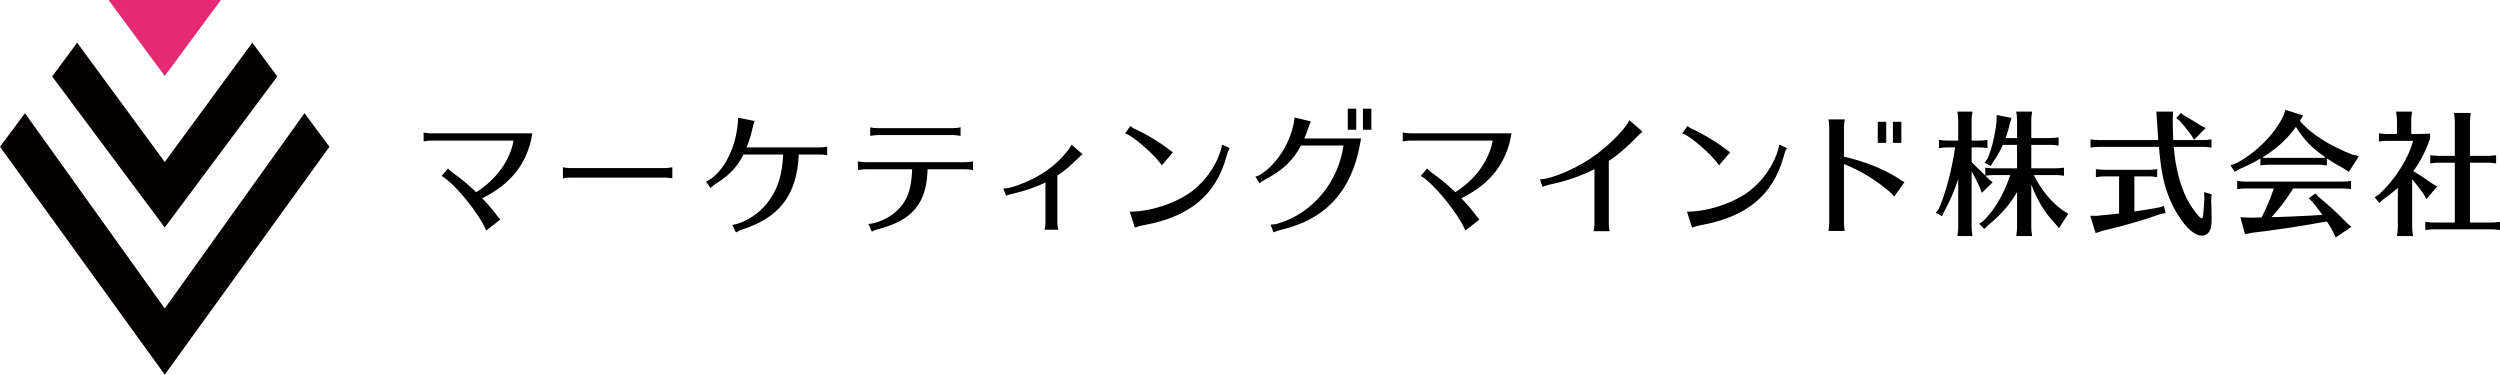
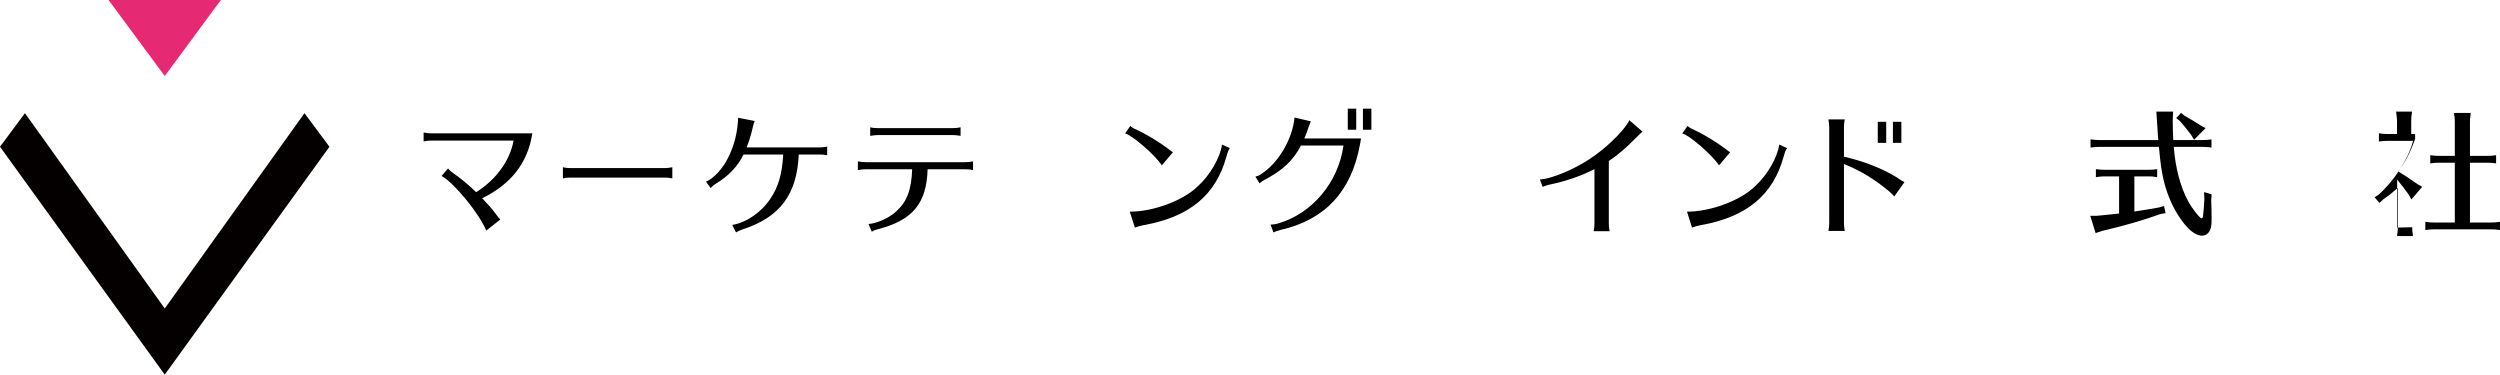
<svg xmlns="http://www.w3.org/2000/svg" id="marketing_mind_logo" data-name="marketing_mind_logo" viewBox="0 0 1160.18 173.869">
  <defs>
    <style>
      .cls-1 {
        fill: #040000;
      }

      .cls-2 {
        fill: #e52972;
      }
    </style>
  </defs>
  <g>
    <path class="cls-2" d="M76.458,35.275h0L102.502,0H50.369l26.089,35.275h0Z" />
-     <path class="cls-1" d="M76.458,105.577h0l52.23-70.095-11.609-15.665-40.621,55.353h0L35.809,19.817l-11.604,15.665,52.253,70.095h0Z" />
    <path class="cls-1" d="M141.301,52.52l-64.843,90.642h0L11.578,52.52,0,68.106l76.458,105.764v0l76.426-105.764-11.583-15.586Z" />
  </g>
  <g>
    <path d="M200.069,65.238c-.996,0-2.054,.125-3.485,.374v-4.107c1.307,.249,2.489,.374,3.485,.374h46.98c-2.116,13.627-9.77,23.521-23.272,30.117,2.427,2.551,4.106,4.418,5.849,6.72l.187,.187,.622,.872c.374,.436,.685,.809,.996,1.244l.747,.871-6.534,5.103c-3.236-7.902-14.934-22.214-20.721-25.326l2.987-3.485c.622,.747,1.182,1.307,2.613,2.302,3.547,2.489,6.907,5.29,10.454,8.711,9.271-5.849,15.681-14.623,17.361-23.957h-38.269Z" />
    <path d="M312.006,82.786c-1.431-.249-2.302-.374-3.298-.374h-44.18c-1.556,0-2.364,.125-3.298,.436v-5.227c1.058,.249,2.178,.374,3.298,.374h44.18c.871,0,1.867-.125,3.298-.374v5.165Z" />
    <path d="M327.618,84.279c3.422-1.245,8.027-6.223,10.454-11.449,2.738-5.538,4.231-11.574,4.48-18.17l7.654,1.493c-.311,.809-.685,1.929-1.058,3.734-.623,2.738-1.556,5.787-2.676,8.525h33.913c.996,0,2.116-.125,3.485-.374v3.982c-1.431-.249-2.054-.311-3.485-.311h-9.707c-.809,18.543-8.774,29.183-26.197,34.784-1.183,.436-2.24,.934-2.925,1.369l-1.742-3.484c6.596-1.059,13.752-6.036,17.796-12.321,3.609-5.289,5.414-11.574,5.849-20.347h-18.418c-2.8,5.663-6.721,9.769-12.881,13.565-1.058,.685-1.742,1.307-2.364,1.991l-2.178-2.987Z" />
    <path d="M401.66,78.555c-1.12,0-2.053,.125-3.547,.374v-4.045c1.369,.249,2.489,.374,3.547,.374h46.42c1.058,0,2.054-.125,3.485-.374v4.045c-1.556-.312-2.302-.374-3.485-.374h-17.609c-.436,15.805-6.907,23.584-22.837,27.752-1.493,.373-2.24,.685-3.049,1.244l-1.556-3.608c3.92-.187,9.832-2.925,12.88-5.85,5.041-4.542,7.032-9.956,7.405-19.539h-21.654Zm44.118-15.494c-1.431-.249-2.302-.374-3.484-.374h-34.971c-1.058,0-1.991,.125-3.485,.374v-3.982c1.245,.311,2.24,.374,3.485,.374h34.971c1.369,0,2.364-.125,3.484-.374v3.982Z" />
-     <path d="M465.622,87.515c2.115-.125,3.609-.436,6.907-1.618,9.894-3.609,17.299-8.773,22.774-15.743,.809-.996,1.369-1.805,1.991-2.987l5.103,4.418c-.747,.498-.933,.685-2.427,2.178-3.173,3.174-6.036,5.538-9.271,7.716v22.028c0,.995,.187,2.178,.436,3.111h-6.409c.311-.996,.436-2.116,.436-3.111v-18.854c-4.418,2.24-9.832,4.045-15.868,5.413-.996,.188-1.742,.498-2.427,.81l-1.244-3.36Z" />
    <path d="M539.166,76.75c-2.925-4.667-13.938-14.188-17.05-14.81l2.427-3.484c1.12,.933,1.556,1.182,3.422,1.991,3.796,1.742,10.081,5.538,13.627,8.213,1.12,.934,2.116,1.618,2.738,1.991l-5.165,6.098Zm-14.872,21.468c10.89,.062,24.89-5.165,31.548-11.761,5.601-4.978,10.392-13.254,11.263-19.352l3.609,1.618c-.871,1.493-.996,1.867-1.556,3.92-4.916,17.921-17.174,28.063-38.518,31.859-1.369,.249-2.676,.622-3.982,1.12l-2.365-7.404Z" />
    <path d="M631.129,67.043c-3.982,21.779-16.117,34.909-36.775,39.637-1.493,.374-2.489,.747-3.36,1.183l-1.369-3.609c1.493-.062,2.613-.249,3.733-.622,15.743-4.667,27.753-19.103,30.117-36.091h-19.726c-3.733,7.032-8.4,11.45-16.925,15.93-.996,.56-1.493,.872-2.303,1.618l-1.929-3.111c.995-.249,1.68-.498,2.738-1.245,7.902-5.04,14.498-16.241,15.432-26.197l7.592,1.805c-.436,.933-.81,1.867-1.369,3.484-.436,1.369-.747,2.24-1.681,4.418h26.321l-.497,2.8Zm-1.742-16.614v9.77h-3.921v-9.77h3.921Zm7.031,0v9.77h-3.921v-9.77h3.921Z" />
-     <path d="M654.457,65.238c-.995,0-2.053,.125-3.484,.374v-4.107c1.307,.249,2.489,.374,3.484,.374h46.98c-2.116,13.627-9.77,23.521-23.272,30.117,2.427,2.551,4.107,4.418,5.85,6.72l.187,.187,.622,.872c.373,.436,.685,.809,.996,1.244l.746,.871-6.533,5.103c-3.236-7.902-14.935-22.214-20.722-25.326l2.987-3.485c.622,.747,1.182,1.307,2.613,2.302,3.547,2.489,6.907,5.29,10.454,8.711,9.271-5.849,15.681-14.623,17.36-23.957h-38.269Z" />
    <path d="M714.623,83.284c6.098-.311,18.481-5.787,26.072-11.574,6.721-4.916,13.814-12.196,15.432-15.93l6.099,5.289c-.809,.747-2.178,1.991-3.298,3.173-4.107,4.231-8.339,7.84-12.321,10.454v29.121c0,1.058,.125,2.24,.374,3.484h-7.405c.249-1.368,.373-2.302,.373-3.484v-25.326c-6.533,3.298-13.191,5.601-21.031,7.218-1.369,.374-1.991,.56-3.05,.996l-1.244-3.422Z" />
    <path d="M797.75,76.75c-2.925-4.667-13.938-14.188-17.05-14.81l2.427-3.484c1.12,.933,1.556,1.182,3.423,1.991,3.795,1.742,10.08,5.538,13.627,8.213,1.12,.934,2.115,1.618,2.738,1.991l-5.165,6.098Zm-14.872,21.468c10.89,.062,24.891-5.165,31.549-11.761,5.6-4.978,10.392-13.254,11.263-19.352l3.608,1.618c-.871,1.493-.995,1.867-1.556,3.92-4.915,17.921-17.174,28.063-38.518,31.859-1.368,.249-2.675,.622-3.982,1.12l-2.364-7.404Z" />
    <path d="M848.52,107.178c.248-1.493,.373-2.364,.373-3.484V58.892c0-1.058-.125-2.116-.373-3.485h7.591c-.249,1.245-.373,2.427-.373,3.485v13.814c9.396,2.178,17.672,5.414,24.454,9.583l.188,.125c1.68,1.182,2.613,1.742,3.422,2.116l-4.729,6.658c-.871-.995-1.618-1.742-2.428-2.427-6.782-5.662-13.502-9.707-20.907-12.631v27.566c0,1.058,.124,2.115,.373,3.484h-7.591Zm26.818-50.651v9.77h-3.92v-9.77h3.92Zm7.032,0v9.77h-3.921v-9.77h3.921Z" />
-     <path d="M922.188,82.351l.809,.809,1.742,1.431-5.04,4.916-.934-2.551c-1.12-2.489-2.862-5.849-3.795-7.405v25.886c0,1.369,.062,1.618,.373,4.106h-6.97l.062-.311,.125-1.245c.124-.809,.187-1.556,.187-2.551v-22.277c-1.991,5.974-3.982,10.454-6.597,15.183l-.871,1.991-2.924-1.556,1.369-1.805c3.359-7.778,6.035-17.983,7.591-28.561h-3.36c-1.493,0-2.178,.062-4.106,.311v-3.796c1.805,.249,2.738,.311,4.106,.311h4.792v-9.334c0-.809-.062-1.556-.125-2.303l-.187-1.244-.062-.56h6.97c-.312,2.364-.373,2.8-.373,4.107v9.334h3.173c1.494,0,2.303-.062,4.169-.311v3.796l-.685-.062-.871-.125c-.684-.062-1.555-.124-2.613-.124h-3.173v6.845c1.307,1.244,2.8,2.675,5.289,5.165l1.058,1.058v-3.671c1.867,.249,2.676,.311,4.106,.311h10.641v-10.89h-6.596c-1.183,2.738-2.738,5.476-4.48,7.778l-1.12,1.991-2.862-1.494,1.369-1.929c1.929-4.418,3.609-11.325,4.169-17.361l.062-2.862,6.907,1.369-.871,2.738c-.374,2.115-1.12,4.48-1.93,6.596h5.352v-8.151c0-.809-.062-1.556-.124-2.303l-.187-1.244-.062-.56h7.343c-.312,2.364-.374,2.8-.374,4.107v8.151h8.588c1.556,0,2.239-.062,4.106-.311v3.795c-2.115-.249-2.427-.311-4.106-.311h-8.588v10.89h11.076c1.494,0,2.303-.062,4.107-.311v3.733l-.622-.062c-1.432-.187-1.991-.249-3.485-.249h-9.894c3.36,6.845,8.027,12.57,13.752,16.614l2.24,1.307-4.294,6.721-1.866-2.178c-4.729-4.979-8.276-10.766-11.015-18.045v19.788c0,1.369,.062,1.618,.374,4.106h-7.343l.062-.311,.124-1.245c.125-.809,.187-1.556,.187-2.551v-16.365c-3.173,5.662-7.591,10.703-13.503,15.494l-1.742,1.68-2.302-2.427,1.929-1.307c5.352-5.352,9.521-12.445,12.445-21.281h-7.468c-1.431,0-2.178,.062-3.671,.249l-.373,.062,.809,.809Z" />
    <path d="M990.504,98.156c3.982-.561,8.276-1.307,11.388-1.867l2.364-.685,.747,3.298-2.427,.436c-7.841,2.863-17.299,5.538-27.131,7.841l-2.924,.996-2.489-8.027h3.049c5.352-.498,6.907-.685,10.329-1.058v-17.237h-6.658c-1.431,0-2.178,.062-4.106,.374v-3.734c1.929,.249,2.738,.312,4.106,.312h20.348c1.307,0,2.24-.062,3.982-.312v3.734c-2.239-.374-2.427-.374-3.982-.374h-6.596v16.303Zm-16.179-29.993c-1.556,0-2.178,.062-4.169,.311v-3.796c1.93,.249,2.801,.312,4.169,.312h27.255l-.187-2.738c-.124-1.867-.249-3.92-.436-6.471l-.249-3.982h7.778l-.187,3.858c0,3.173,.124,7.094,.249,9.334h13.564c1.494,0,2.303-.062,4.169-.312v3.796l-.684-.062-.871-.125c-.685-.062-1.556-.125-2.614-.125h-13.315c.684,9.458,3.049,18.605,6.658,25.202,1.99,3.671,5.413,7.965,6.284,7.965,.622,0,.747-.934,1.244-8.774l-.124-3.422,3.484,1.058-.187,2.8c.124,2.303,.187,6.223,.187,8.4,0,3.049-.187,4.356-.871,5.725-.809,1.432-2.053,2.24-3.609,2.24-3.359,0-7.28-3.422-11.263-9.831-3.11-4.979-5.413-10.766-6.782-17.112-.871-4.293-1.12-5.974-1.929-14.25h-27.566Zm39.389-14.499c3.36,1.929,4.045,2.302,7.405,4.48l2.427,1.307-5.352,5.414-1.369-2.303c-2.364-3.111-3.608-4.667-5.289-6.471l-1.618-1.307,2.24-2.365,1.556,1.245Z" />
-     <path d="M1079.854,76.75l-.622-.062c-1.432-.187-1.991-.249-3.423-.249h-22.774c-1.493,0-2.115,.062-4.045,.311v-3.173c-2.613,1.556-6.409,3.484-9.77,4.916l-2.178,1.245-1.929-3.049,2.613-.934c9.21-4.791,17.983-13.565,21.966-22.09l.871-2.676,8.276,2.613-1.556,2.489c4.978,5.911,13.813,11.574,24.454,15.681l2.987,.623-4.667,7.342-2.613-1.68c-3.299-1.804-5.228-2.924-7.592-4.542v3.236Zm-15.619,10.703c-2.862,4.604-6.782,9.832-10.08,13.316l3.174-.062c5.6-.187,8.213-.311,14.436-.622l6.036-.373c-.934-1.307-3.235-4.294-4.729-6.099l-1.617-1.556,3.049-2.302,1.244,1.369c5.787,4.854,10.081,8.773,13.254,12.258l2.24,1.867-7.342,4.978-1.059-2.427c-.746-1.431-1.991-3.608-2.986-5.04l-4.979,.871c-7.218,1.369-21.717,3.484-29.494,4.355l-3.547,.685-2.116-7.84,4.979,.187c1.617,0,3.235-.062,4.854-.125,2.364-4.666,4.231-9.146,5.662-13.44h-12.942c-1.618,0-2.054,.062-4.045,.312v-3.796c1.742,.249,2.676,.311,4.045,.311h44.739c1.494,0,2.303-.062,4.045-.311v3.796c-1.929-.249-2.427-.312-4.045-.312h-22.774Zm11.574-14.187c1.68,0,2.24,0,3.423-.187-6.348-4.418-9.956-8.089-13.752-14.187-3.921,5.538-9.022,10.205-15.681,14.25,1.12,.125,1.68,.125,3.235,.125h22.774Z" />
-     <path d="M1119.422,105.436c0,1.369,.062,1.618,.374,4.106h-7.405l.062-.311,.124-1.245c.125-.809,.187-1.556,.187-2.551v-18.232c-2.427,2.116-4.604,3.858-6.72,5.289l-1.805,1.681-2.24-2.613,1.929-1.307c7.28-6.472,13.752-16.552,15.93-24.891h-11.761c-1.493,0-2.115,.062-4.106,.311v-3.795c1.929,.249,2.738,.311,4.106,.311h4.294v-6.285c0-.809-.187-2.178-.436-4.107h7.404c-.311,2.364-.373,2.8-.373,4.107v6.285h1.805c2.364,0,3.547-.062,6.97-.187v2.303c-2.116,5.974-4.667,10.952-7.841,15.121,2.303,1.307,5.103,3.111,8.961,5.849l2.178,1.245-5.041,5.849-1.182-2.178c-2.365-3.298-3.547-4.792-5.414-7.032v22.277Zm26.819-2.178h9.832c1.493,0,2.302-.062,4.106-.312v3.796l-.622-.062c-1.432-.187-1.991-.249-3.484-.249h-26.446c-1.493,0-2.115,.062-4.106,.312v-3.796c1.929,.249,2.737,.312,4.106,.312h9.583v-27.753h-7.405c-1.369,0-2.053,.062-3.982,.312v-3.796c1.867,.249,2.738,.311,3.982,.311h7.405v-15.805c0-.871-.062-1.493-.125-2.302l-.187-1.182-.062-.623h7.778c-.311,2.489-.373,2.862-.373,4.107v15.805h7.965c1.493,0,2.303-.062,4.169-.311v3.796l-.685-.062-.871-.125c-.685-.062-1.556-.125-2.613-.125h-7.965v27.753Z" />
+     <path d="M1119.422,105.436c0,1.369,.062,1.618,.374,4.106h-7.405l.062-.311,.124-1.245c.125-.809,.187-1.556,.187-2.551v-18.232c-2.427,2.116-4.604,3.858-6.72,5.289l-1.805,1.681-2.24-2.613,1.929-1.307c7.28-6.472,13.752-16.552,15.93-24.891h-11.761c-1.493,0-2.115,.062-4.106,.311v-3.795c1.929,.249,2.738,.311,4.106,.311h4.294v-6.285c0-.809-.187-2.178-.436-4.107h7.404c-.311,2.364-.373,2.8-.373,4.107v6.285h1.805v2.303c-2.116,5.974-4.667,10.952-7.841,15.121,2.303,1.307,5.103,3.111,8.961,5.849l2.178,1.245-5.041,5.849-1.182-2.178c-2.365-3.298-3.547-4.792-5.414-7.032v22.277Zm26.819-2.178h9.832c1.493,0,2.302-.062,4.106-.312v3.796l-.622-.062c-1.432-.187-1.991-.249-3.484-.249h-26.446c-1.493,0-2.115,.062-4.106,.312v-3.796c1.929,.249,2.737,.312,4.106,.312h9.583v-27.753h-7.405c-1.369,0-2.053,.062-3.982,.312v-3.796c1.867,.249,2.738,.311,3.982,.311h7.405v-15.805c0-.871-.062-1.493-.125-2.302l-.187-1.182-.062-.623h7.778c-.311,2.489-.373,2.862-.373,4.107v15.805h7.965c1.493,0,2.303-.062,4.169-.311v3.796l-.685-.062-.871-.125c-.685-.062-1.556-.125-2.613-.125h-7.965v27.753Z" />
  </g>
</svg>